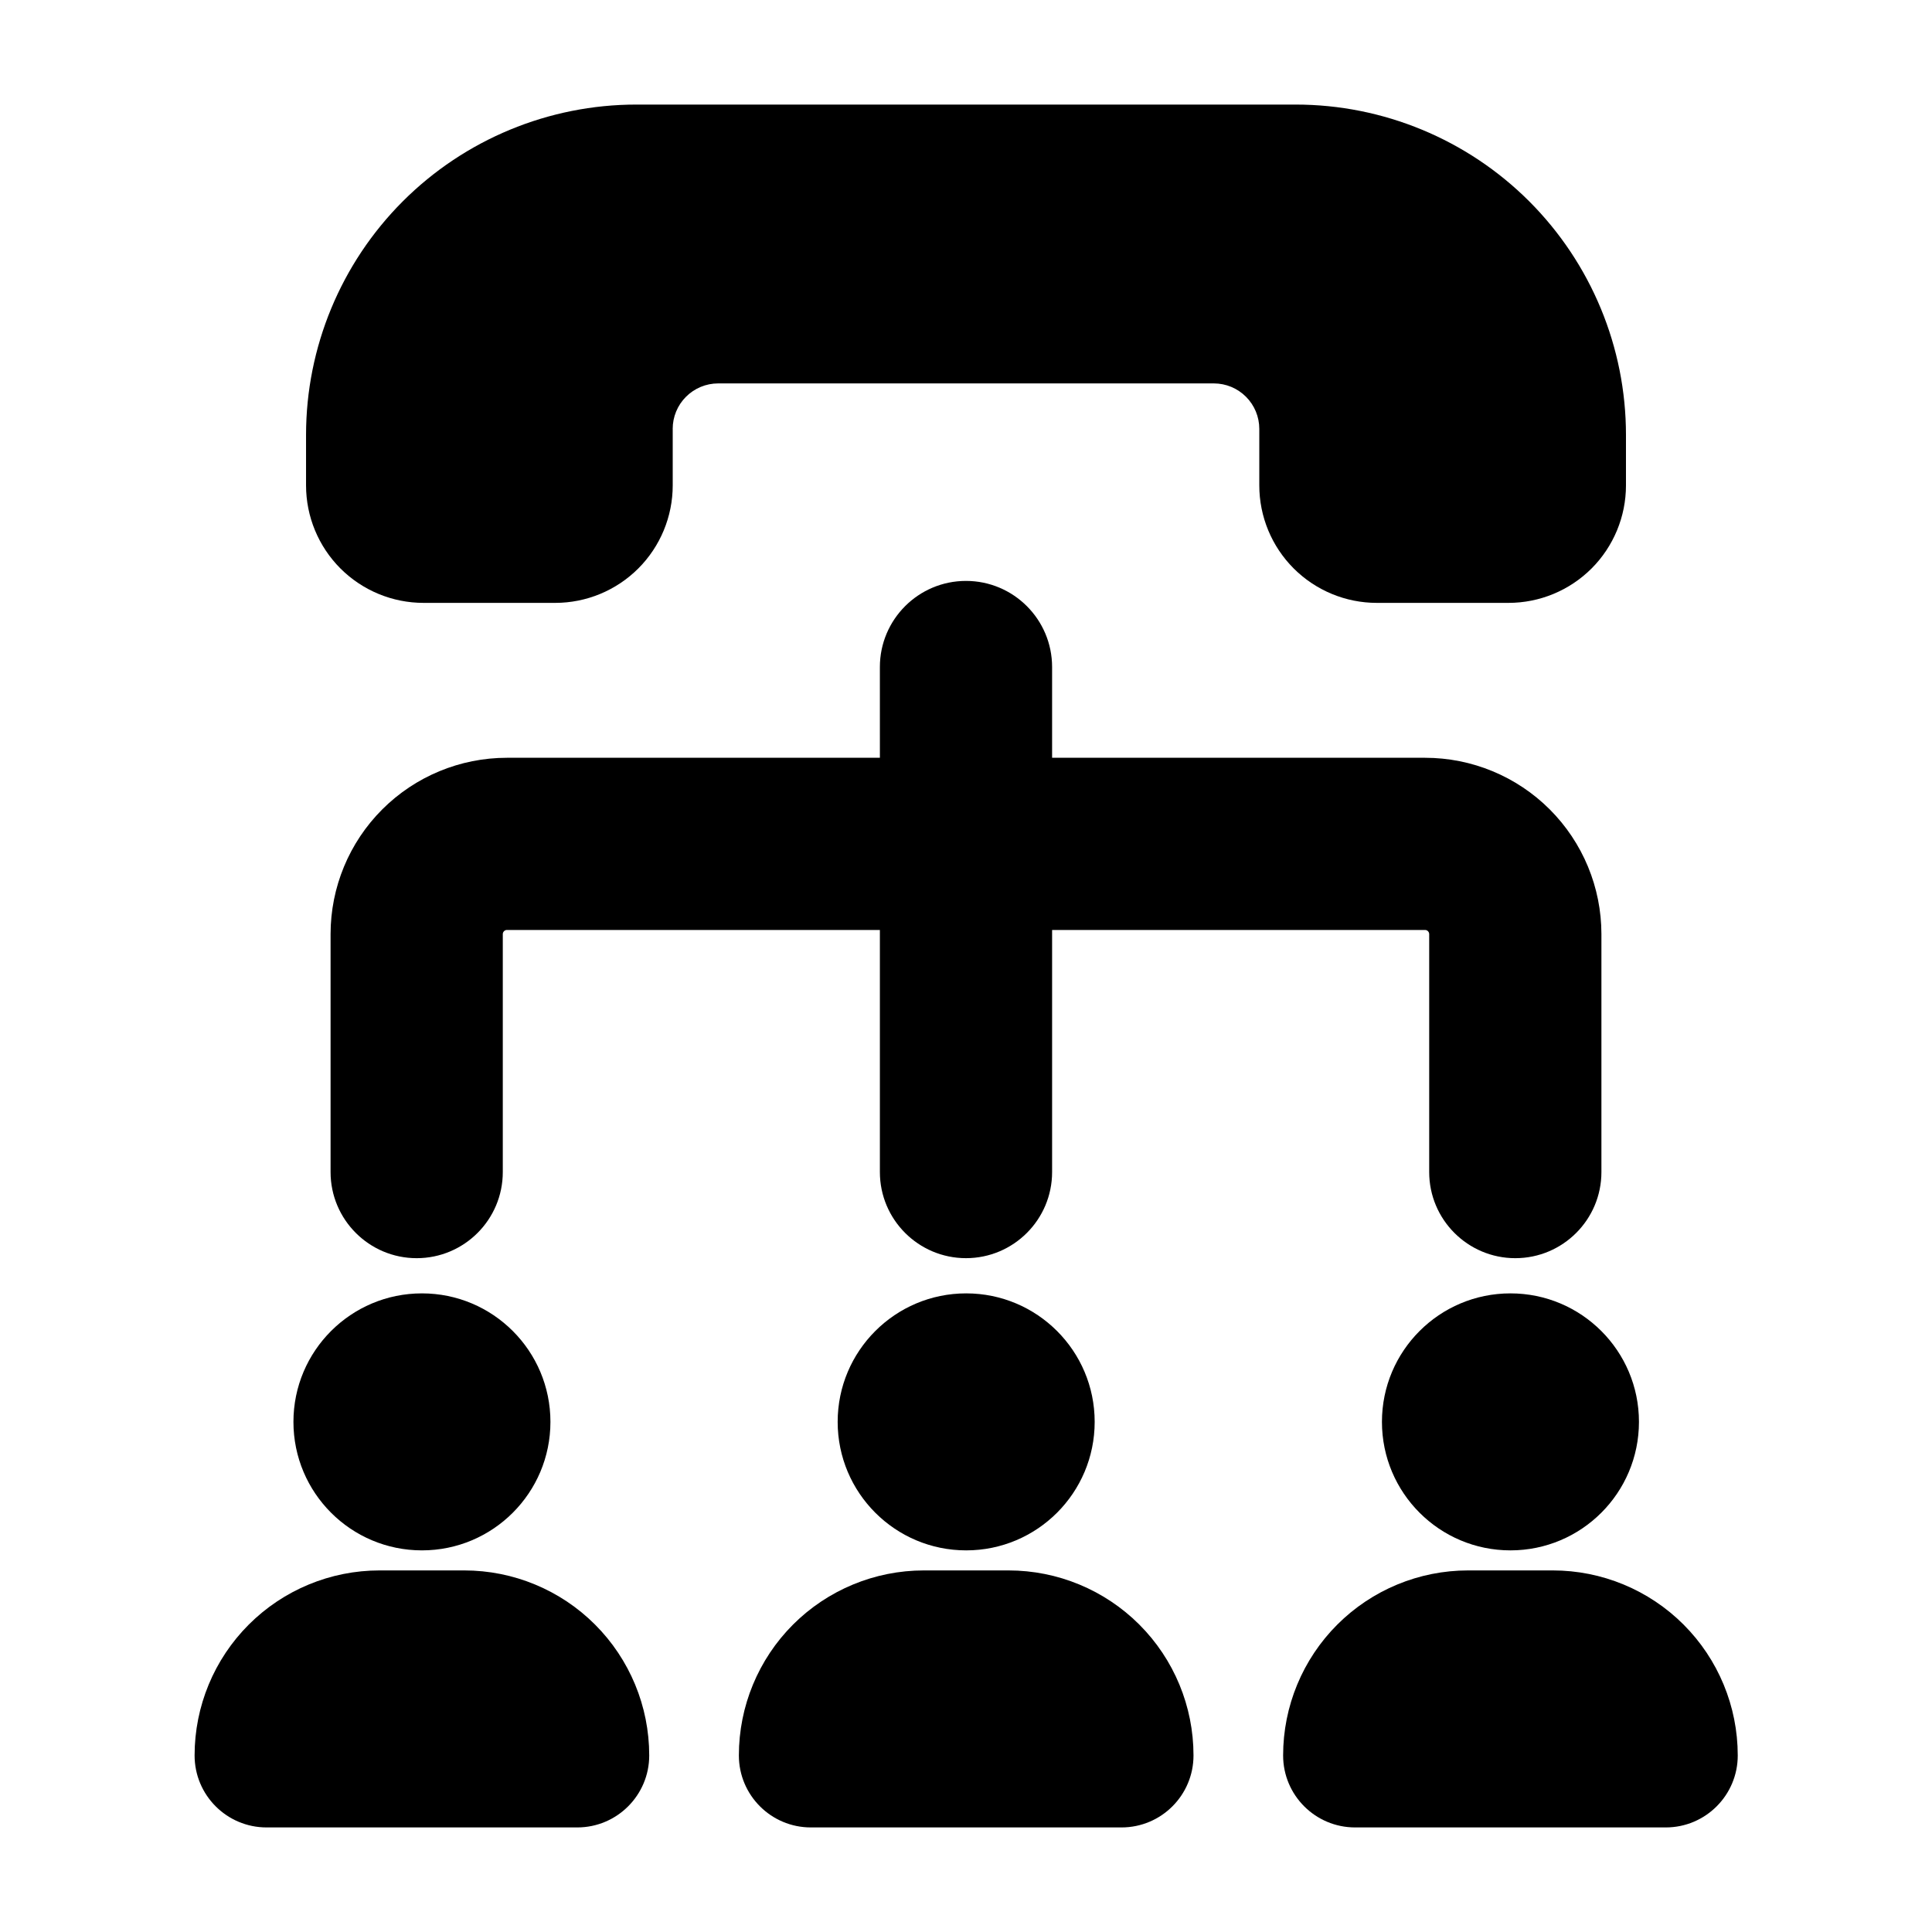
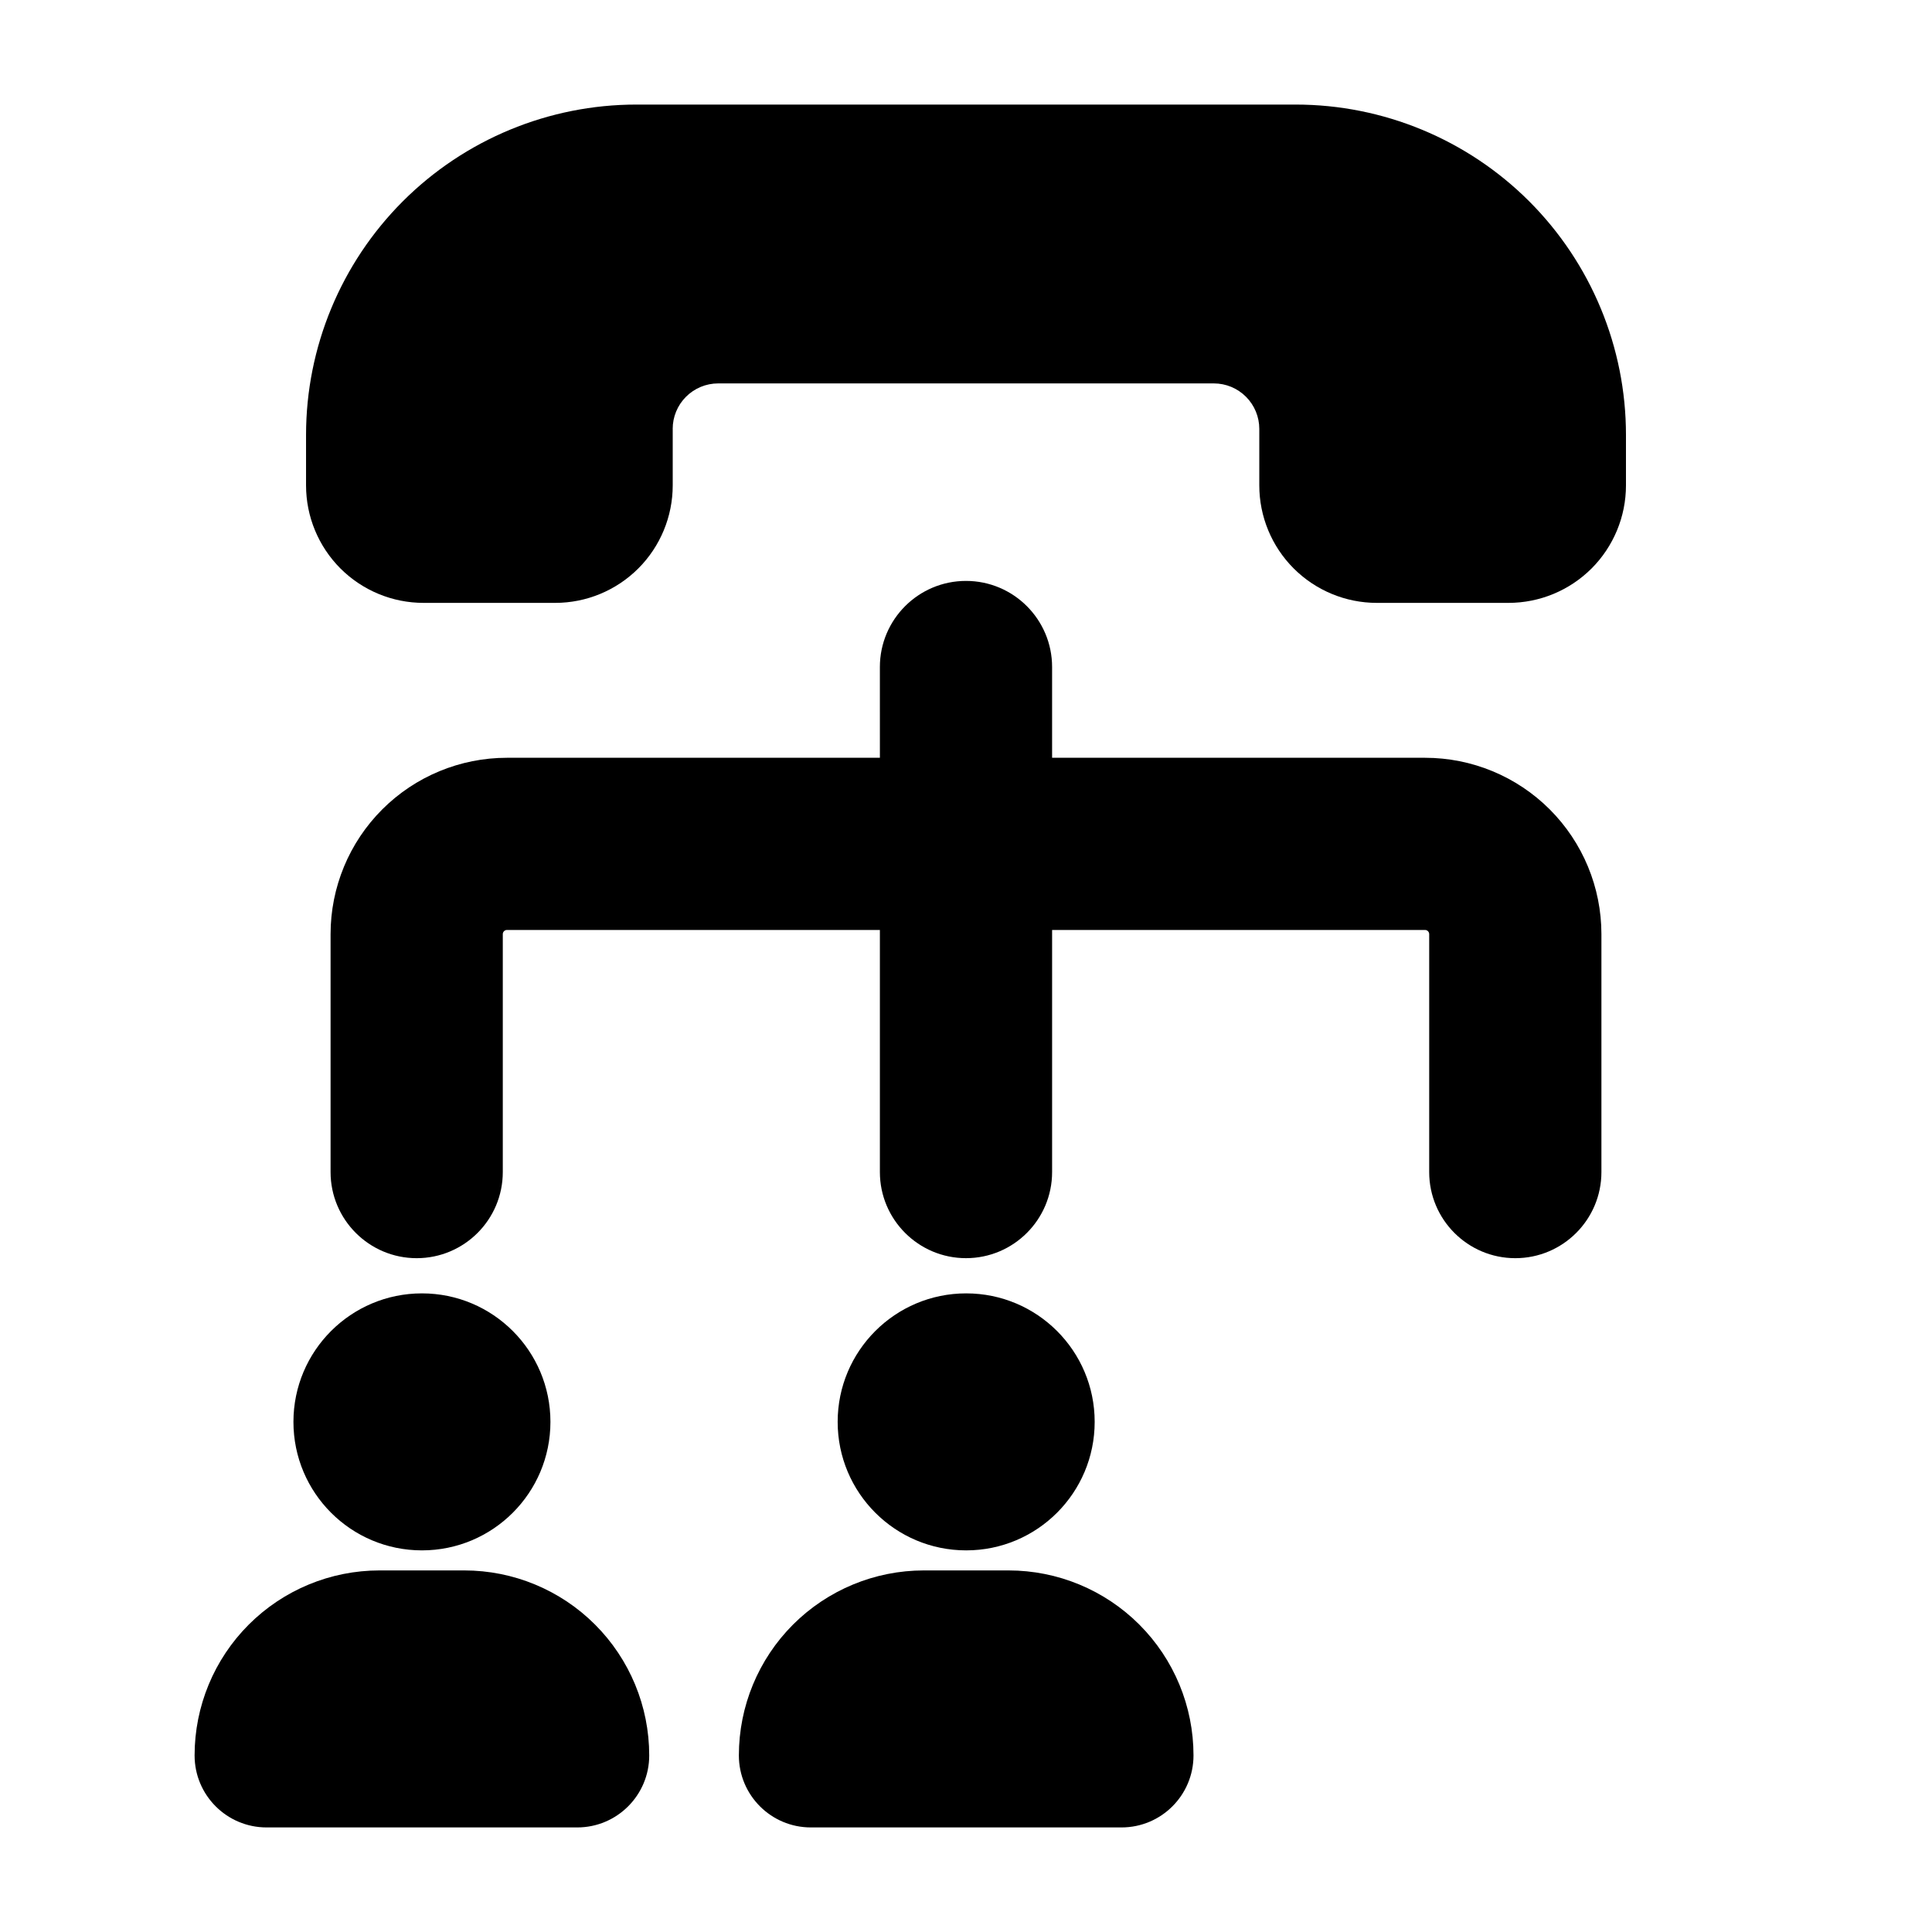
<svg xmlns="http://www.w3.org/2000/svg" fill="#000000" width="800px" height="800px" version="1.1" viewBox="144 144 512 512">
  <g fill-rule="evenodd">
    <path d="m316.05 609.19c0-12.996-5.164-25.465-14.359-34.66-9.188-9.188-21.656-14.352-34.652-14.352h-22.457c-12.996 0-25.457 5.164-34.652 14.352-9.195 9.195-14.359 21.664-14.359 34.66v0.023c0 10.531 8.543 19.074 19.074 19.074h82.332c10.531 0 19.074-8.543 19.074-19.074z" />
    <path d="m460.29 609.19c0-12.996-5.164-25.465-14.359-34.66-9.195-9.188-21.656-14.352-34.66-14.352h-22.449c-12.996 0-25.465 5.164-34.66 14.352-9.188 9.195-14.352 21.664-14.352 34.66v0.023c0 10.531 8.543 19.074 19.074 19.074h82.324c10.539 0 19.082-8.543 19.082-19.074z" />
-     <path d="m604.52 609.19c0-12.996-5.164-25.465-14.359-34.66-9.188-9.188-21.656-14.352-34.652-14.352h-22.457c-12.996 0-25.457 5.164-34.652 14.352-9.195 9.195-14.359 21.664-14.359 34.66v0.023c0 10.531 8.543 19.074 19.074 19.074h82.332c10.531 0 19.074-8.543 19.074-19.074z" />
    <path d="m289.87 520.81c0 18.809-15.246 34.055-34.051 34.055-18.809 0-34.055-15.246-34.055-34.055 0-18.805 15.246-34.051 34.055-34.051 18.805 0 34.051 15.246 34.051 34.051" />
    <path d="m434.1 520.81c0 18.809-15.25 34.055-34.055 34.055-18.809 0-34.055-15.246-34.055-34.055 0-18.805 15.246-34.051 34.055-34.051 18.805 0 34.055 15.246 34.055 34.051" />
-     <path d="m578.34 520.81c0 18.809-15.246 34.055-34.055 34.055s-34.055-15.246-34.055-34.055c0-18.805 15.246-34.051 34.055-34.051s34.055 15.246 34.055 34.051" />
    <path d="m322.27 257.66c0-3.195 1.266-6.258 3.527-8.516 2.258-2.258 5.32-3.535 8.516-3.535h131.37c3.195 0 6.258 1.273 8.516 3.535 2.258 2.258 3.527 5.32 3.527 8.516v14.973c0 8.258 3.281 16.176 9.125 22.02 5.84 5.832 13.762 9.117 22.012 9.117h34.898c8.258 0 16.176-3.281 22.02-9.117 5.832-5.84 9.117-13.762 9.117-22.02v-13.375c0-23.215-9.227-45.484-25.641-61.906-16.422-16.414-38.691-25.641-61.906-25.641h-174.7c-23.215 0-45.484 9.227-61.906 25.641-16.414 16.422-25.641 38.691-25.641 61.906v13.375c0 8.258 3.281 16.176 9.117 22.02 5.84 5.832 13.762 9.117 22.02 9.117h34.898c8.25 0 16.168-3.281 22.012-9.117 5.84-5.84 9.125-13.762 9.125-22.02v-14.973z" />
    <path d="m377.18 344.82h-98.84c-12.391 0-24.277 4.922-33.047 13.688-8.762 8.762-13.688 20.648-13.688 33.047v63.055c0 12.594 10.227 22.82 22.82 22.82s22.82-10.227 22.82-22.82v-63.055c0-0.293 0.117-0.574 0.324-0.781 0.203-0.203 0.48-0.324 0.77-0.324h98.84v64.156c0 12.594 10.227 22.82 22.82 22.82s22.82-10.227 22.82-22.82v-64.148l98.84-0.008c0.293 0 0.566 0.117 0.77 0.324 0.203 0.203 0.324 0.488 0.324 0.781v63.055c0 12.594 10.227 22.82 22.82 22.82s22.82-10.227 22.82-22.82v-63.055c0-12.398-4.93-24.285-13.688-33.047-8.77-8.77-20.656-13.688-33.047-13.688h-98.84v-24.051c0-12.594-10.227-22.82-22.82-22.82s-22.82 10.227-22.82 22.82z" />
  </g>
</svg>